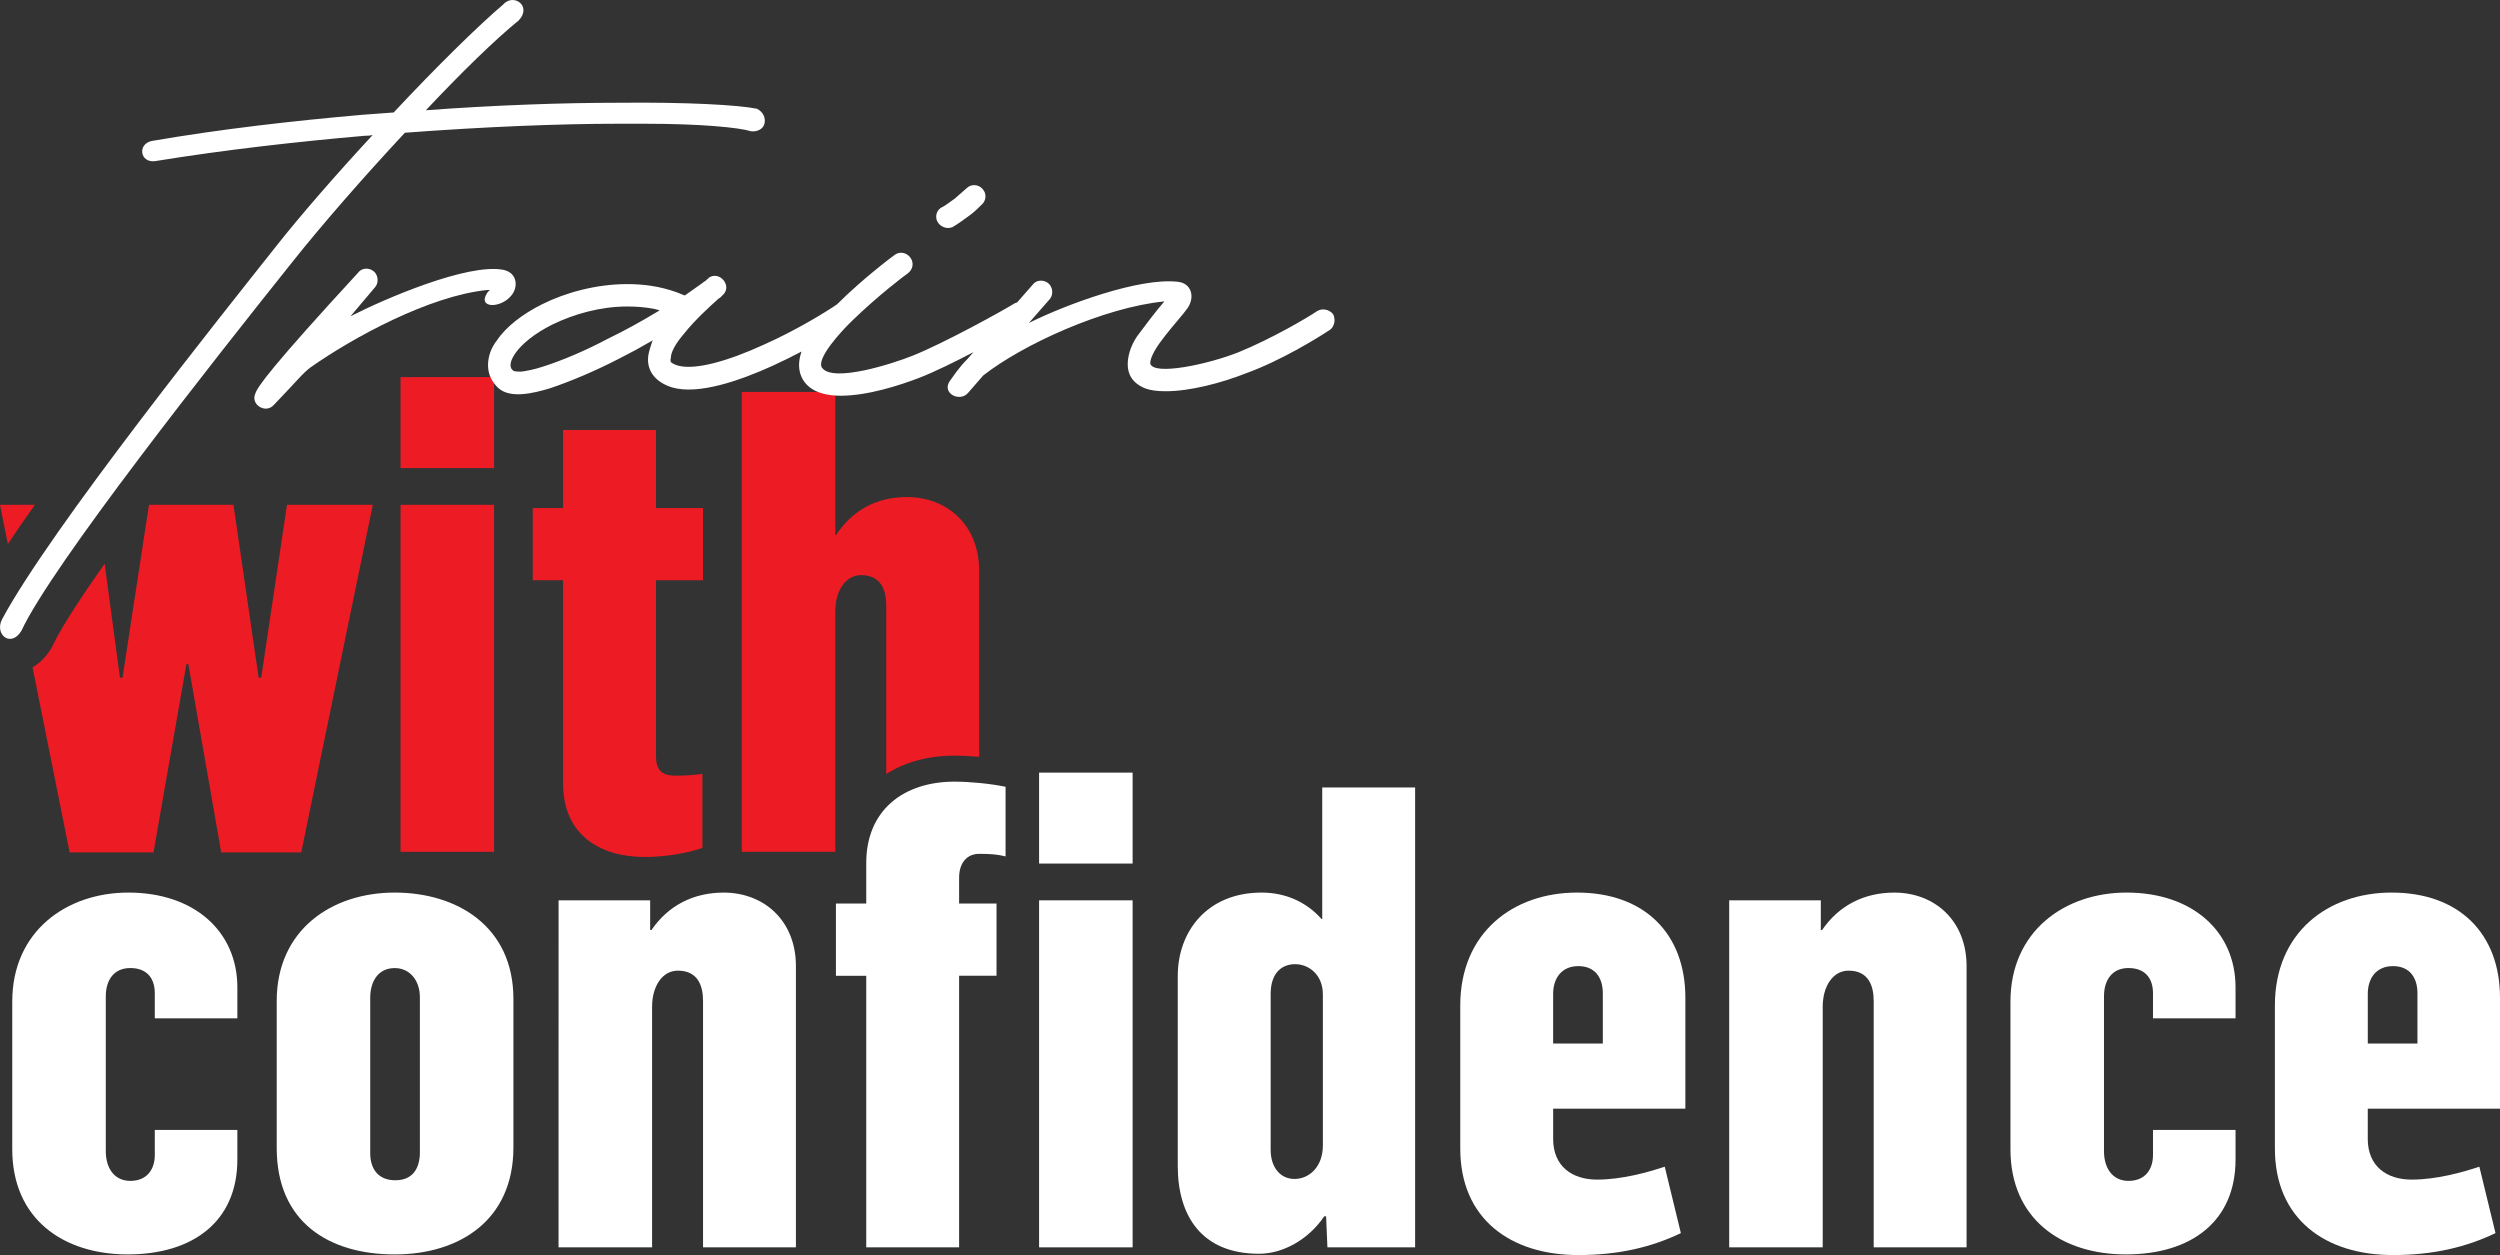
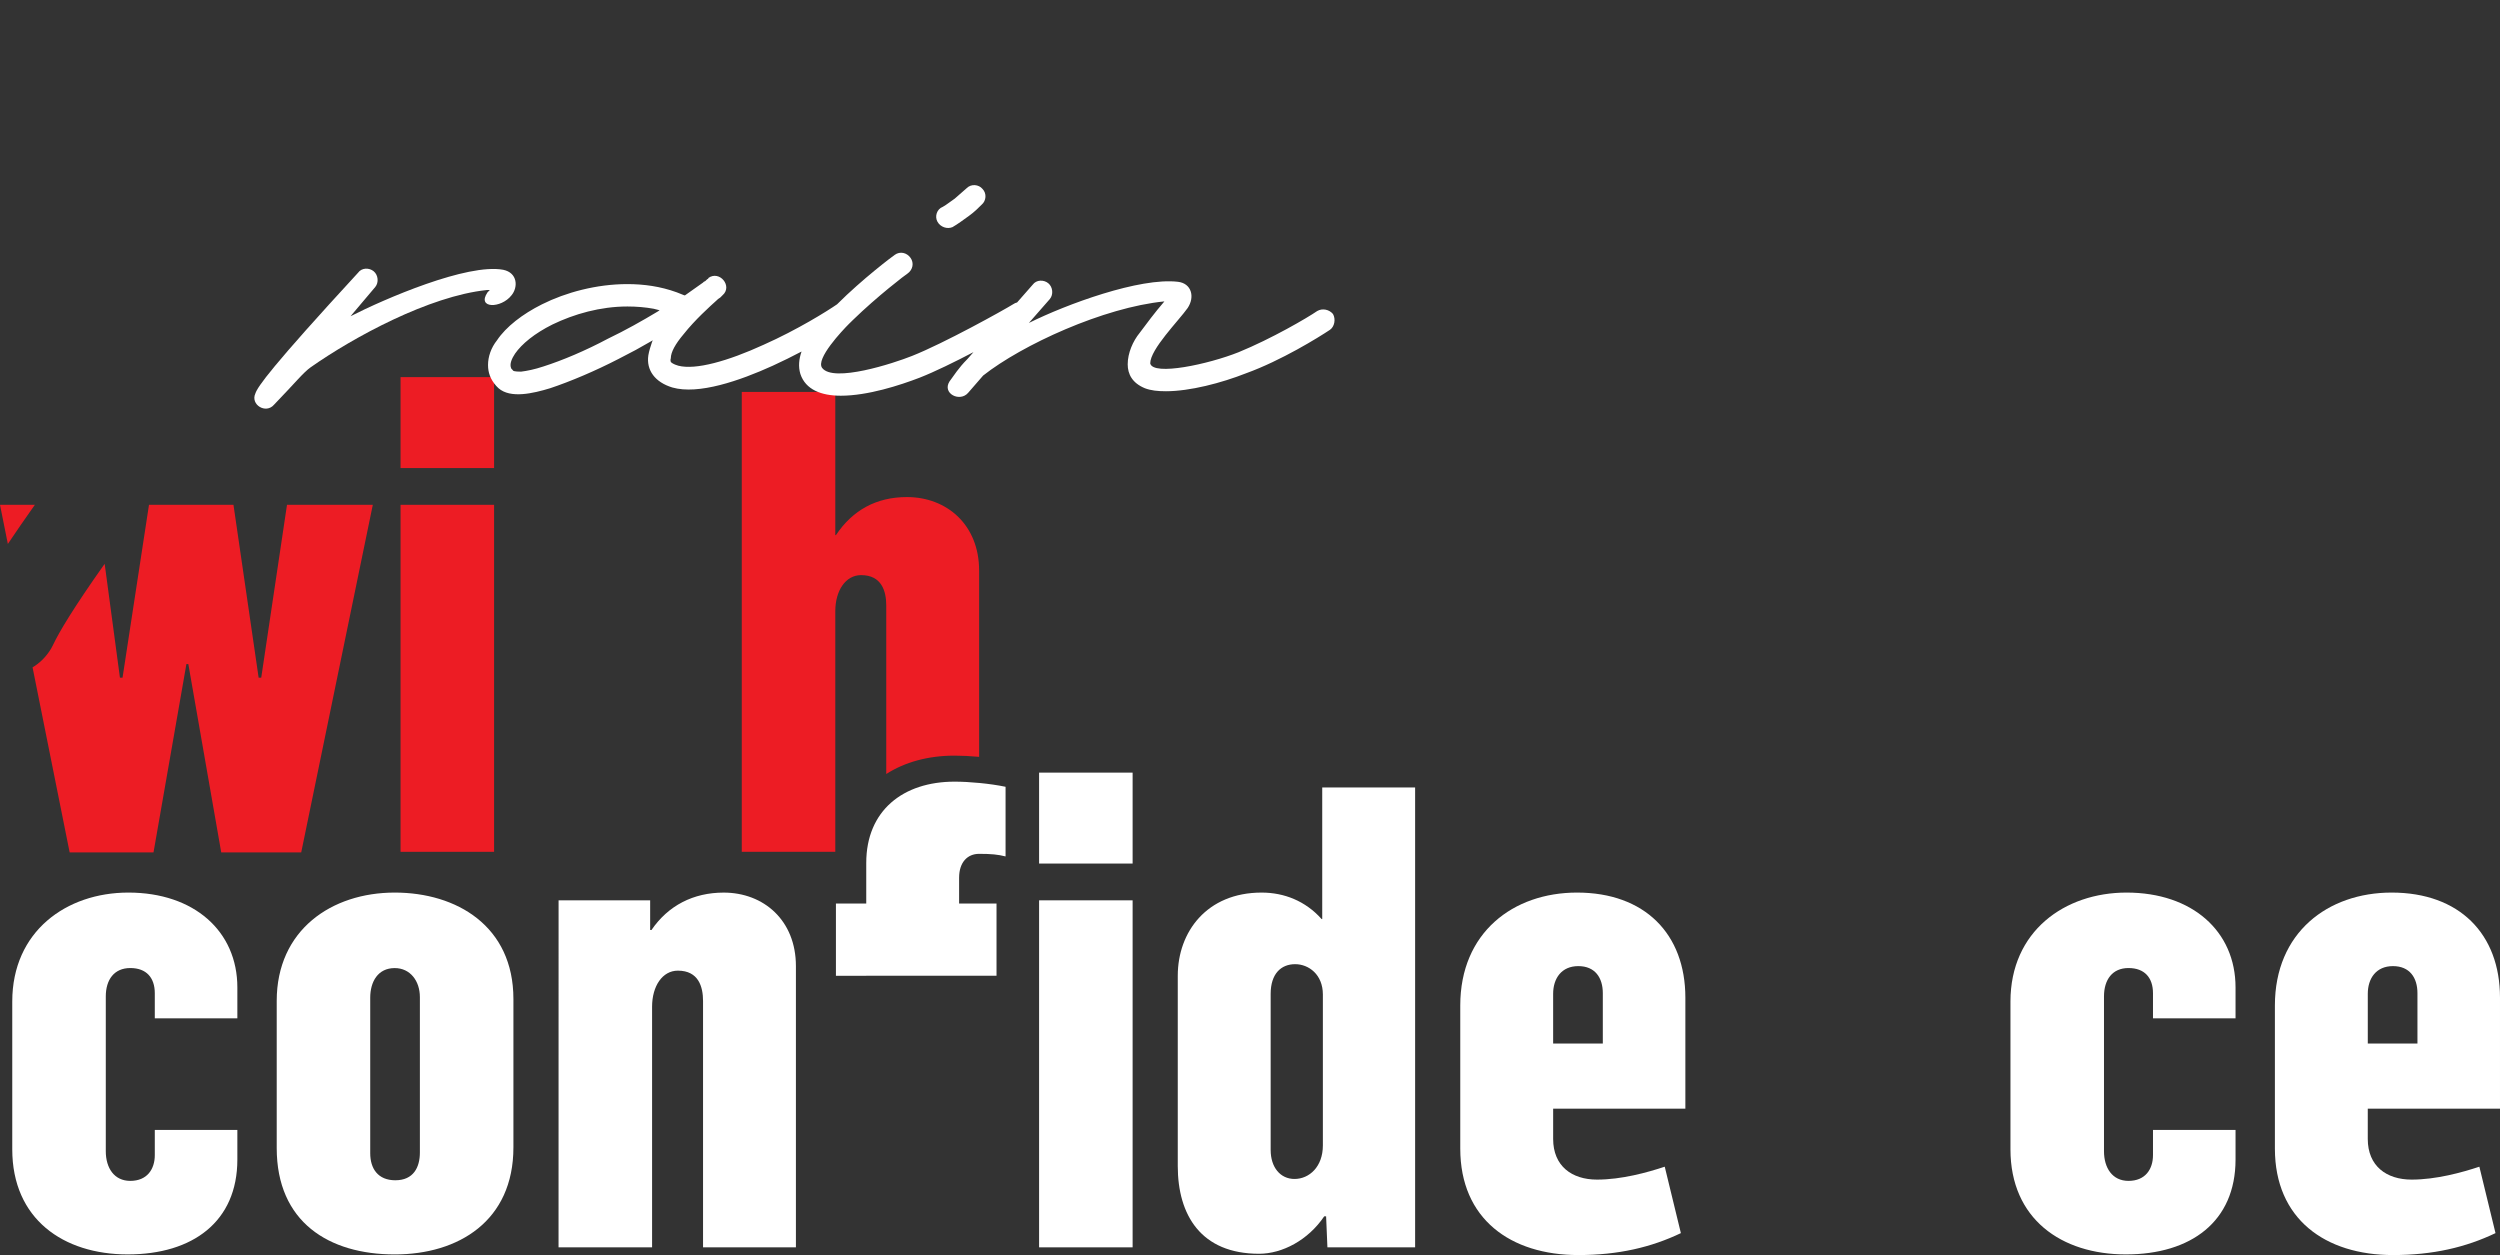
<svg xmlns="http://www.w3.org/2000/svg" version="1.1" id="Layer_1" x="0px" y="0px" width="300px" height="150.606px" viewBox="96.85 0 300 150.606" enable-background="new 96.85 0 300 150.606" xml:space="preserve">
  <rect x="96.85" y="0" width="300" height="150.606" fill="#333333" stroke="none" />
  <g>
    <path fill="#ED1C24" d="M144.916,45.255h11.224v10.912h-11.224V45.255z M144.916,60.578h11.224v41.64h-11.224V60.578z" />
-     <path fill="#ED1C24" d="M164.421,94.014V69.633h-3.639v-8.668h3.639v-9.363h11.145v9.364h5.648v8.668h-5.648v21.055   c0,1.549,0.542,2.396,2.322,2.396c1.161,0,2.398-0.076,3.251-0.229v8.897c-2.013,0.698-4.722,1.085-6.887,1.085   C168.755,102.837,164.421,100.128,164.421,94.014z" />
    <path fill="#FFFFFF" d="M98.321,137.914V120.19c0-8.438,6.502-13.081,13.931-13.081c7.895,0,13.081,4.646,13.081,11.38v3.715   h-9.907v-3.018c0-1.859-1.006-3.021-2.94-3.021c-1.935,0-2.941,1.395-2.941,3.406v18.576c0,2.012,1.008,3.559,2.941,3.559   c2.013,0,2.94-1.393,2.94-3.094v-3.02h9.907v3.561c0,7.43-5.341,11.377-13.158,11.377   C104.436,150.53,98.321,146.274,98.321,137.914z" />
    <path fill="#FFFFFF" d="M130.056,137.758v-17.645c0-8.514,6.578-13.004,14.164-13.004c7.43,0,14.24,4.023,14.24,12.772v17.805   c0,8.822-6.578,12.846-14.24,12.846C136.324,150.53,130.056,146.661,130.056,137.758z M147.236,138.302v-18.65   c0-1.938-1.161-3.482-3.019-3.482c-2.012,0-2.94,1.625-2.94,3.561v18.652c0,1.855,0.929,3.25,3.019,3.25   C146.463,141.629,147.236,140.083,147.236,138.302z" />
    <path fill="#FFFFFF" d="M163.88,108.04h10.989v3.561h0.157c2.012-2.942,5.03-4.489,8.667-4.489c4.799,0,8.667,3.328,8.667,8.825   v33.744h-11.145v-29.566c0-1.703-0.542-3.637-3.02-3.637c-1.857,0-3.095,1.854-3.095,4.333v28.87h-11.224L163.88,108.04   L163.88,108.04z" />
-     <path fill="#FFFFFF" d="M200.8,117.094h-3.639v-8.67h3.639v-4.877c0-6.27,4.41-9.749,10.602-9.749c1.782,0,4.257,0.229,6.116,0.616   v8.357c-0.929-0.232-1.702-0.31-3.175-0.31c-1.394,0-2.4,1.008-2.4,2.863v3.096h4.489v8.67h-4.489v32.586H200.8V117.094   L200.8,117.094z" />
+     <path fill="#FFFFFF" d="M200.8,117.094h-3.639v-8.67h3.639v-4.877c0-6.27,4.41-9.749,10.602-9.749c1.782,0,4.257,0.229,6.116,0.616   v8.357c-0.929-0.232-1.702-0.31-3.175-0.31c-1.394,0-2.4,1.008-2.4,2.863v3.096h4.489v8.67h-4.489H200.8V117.094   L200.8,117.094z" />
    <path fill="#ED1C24" d="M197.085,73.348c0-2.477,1.238-4.334,3.096-4.334c2.477,0,3.019,1.937,3.019,3.637v20.23   c2.214-1.416,5.003-2.205,8.203-2.205c0.897,0,1.917,0.054,2.942,0.146V68.471c0-5.494-3.869-8.823-8.67-8.823   c-3.638,0-6.5,1.55-8.514,4.567h-0.076V47.033h-11.223v55.182h11.223V73.348L197.085,73.348z" />
    <path fill="#FFFFFF" d="M221.541,92.715h11.223v10.911h-11.223V92.715L221.541,92.715z M221.541,108.04h11.223v41.641h-11.223   V108.04L221.541,108.04z" />
    <path fill="#FFFFFF" d="M238.182,139.927v-22.835c0-5.261,3.483-9.982,10.061-9.982c2.71,0,5.264,1.007,7.198,3.175h0.077V94.495   h11.146v55.186H256.14l-0.157-3.717h-0.229c-1.937,2.863-5.033,4.488-7.816,4.488C240.968,150.453,238.182,145.807,238.182,139.927   z M255.595,137.45v-18.111c0-2.396-1.701-3.638-3.325-3.638c-1.703,0-2.941,1.16-2.941,3.563v18.73c0,2.09,1.159,3.482,2.864,3.482   C253.969,141.472,255.595,140.005,255.595,137.45z" />
    <path fill="#FFFFFF" d="M272.082,137.837v-17.183c0-8.745,6.345-13.545,14.01-13.545c8.125,0,13.002,4.954,13.002,12.617v13.313   h-15.866v3.637c0,3.252,2.243,4.877,5.262,4.877c2.943,0,6.036-0.852,8.128-1.549l1.937,7.971   c-3.562,1.703-7.508,2.632-12.307,2.632C278.119,150.606,272.082,146.274,272.082,137.837z M289.188,125.22v-6.036   c0-1.857-0.93-3.25-2.941-3.25c-2.011,0-3.02,1.468-3.02,3.325v5.961H289.188L289.188,125.22z" />
-     <path fill="#FFFFFF" d="M304.357,108.04h10.99v3.561h0.155c2.012-2.942,5.029-4.489,8.668-4.489c4.802,0,8.668,3.328,8.668,8.825   v33.744h-11.145v-29.566c0-1.703-0.542-3.637-3.019-3.637c-1.857,0-3.099,1.854-3.099,4.333v28.87h-11.222v-41.642L304.357,108.04   L304.357,108.04z" />
    <path fill="#FFFFFF" d="M338.105,137.914V120.19c0-8.438,6.501-13.081,13.931-13.081c7.895,0,13.079,4.646,13.079,11.38v3.715   h-9.906v-3.018c0-1.859-1.008-3.021-2.94-3.021c-1.935,0-2.94,1.395-2.94,3.406v18.576c0,2.012,1.009,3.559,2.94,3.559   c2.013,0,2.94-1.393,2.94-3.094v-3.02h9.906v3.561c0,7.43-5.341,11.377-13.158,11.377   C344.218,150.53,338.105,146.274,338.105,137.914z" />
    <path fill="#FFFFFF" d="M369.838,137.837v-17.183c0-8.745,6.347-13.545,14.011-13.545c8.127,0,13.001,4.954,13.001,12.617v13.313   h-15.867v3.637c0,3.252,2.244,4.877,5.263,4.877c2.939,0,6.036-0.852,8.128-1.549l1.937,7.971   c-3.563,1.703-7.51,2.632-12.306,2.632C375.875,150.606,369.838,146.274,369.838,137.837z M386.944,125.22v-6.036   c0-1.857-0.93-3.25-2.939-3.25c-2.014,0-3.02,1.468-3.02,3.325v5.961H386.944L386.944,125.22z" />
-     <path fill="#FFFFFF" d="M129.885,29.679c2.966-3.776,7.281-8.72,11.686-13.482c-0.359,0.092-0.629,0.092-0.897,0.092   c-8.27,0.719-16.989,1.706-25.258,3.055c-1.797,0.181-2.067-2.068-0.358-2.427c8.359-1.439,17.078-2.427,25.348-3.147l3.685-0.271   c5.125-5.481,10.159-10.427,13.125-12.942c1.258-1.439,3.504,0.181,1.887,1.887c-2.875,2.338-6.923,6.293-11.146,10.786   c8.538-0.627,16.538-0.898,23.098-0.898c8.27-0.09,14.472,0.271,16.63,0.719c0.72,0.36,1.077,1.079,0.9,1.799   c-0.183,0.718-0.989,0.989-1.62,0.899c-1.437-0.449-6.021-0.899-12.672-0.899h-3.239c-7.1,0-15.999,0.359-25.616,1.078   c-4.943,5.305-9.888,10.967-13.393,15.37c-9.618,12.044-28.942,36.492-32.628,44.401c-1.259,2.067-3.236,0.449-2.337-1.35   C102.83,63.567,124.044,37.05,129.885,29.679z" />
    <g>
      <path fill="#ED1C24" d="M101.033,60.578H96.85l0.942,4.698C98.789,63.787,99.88,62.21,101.033,60.578z" />
      <path fill="#ED1C24" d="M128.198,81.321h-0.312l-3.019-20.743h-10.138l-3.174,20.743h-0.312l-1.833-13.664    c-3.715,5.255-5.475,8.189-6.226,9.798c-0.063,0.141-0.138,0.273-0.216,0.404c-0.588,0.964-1.347,1.717-2.21,2.222l4.451,22.21    h10.062l3.948-22.599h0.232l3.948,22.6h9.597l8.592-41.716h-10.297L128.198,81.321z" />
    </g>
    <g>
      <path fill="#FFFFFF" d="M158.235,35.432c0.811-0.988,0.72-2.698-0.989-3.056c-4.313-0.811-14.291,3.506-18.335,5.574l2.967-3.507    c0.448-0.539,0.358-1.438-0.181-1.886c-0.539-0.451-1.439-0.451-1.887,0.18c-10.425,11.324-12.043,13.663-12.313,14.471    c-0.63,1.347,1.258,2.517,2.247,1.347c2.517-2.605,3.506-3.863,4.404-4.493c5.123-3.596,14.201-8.539,21.122-9.259h0.36    l-0.271,0.27C154.012,37.05,156.978,37.05,158.235,35.432z" />
      <path fill="#FFFFFF" d="M211.148,27.254c0.629-0.357,1.35-0.899,1.979-1.35c0.629-0.448,1.167-0.986,1.527-1.349    c0.54-0.45,0.629-1.349,0.091-1.889c-0.45-0.539-1.35-0.629-1.888-0.09l-1.439,1.259c-0.539,0.357-1.08,0.81-1.438,0.987    c-0.72,0.271-0.989,1.166-0.629,1.797C209.709,27.254,210.518,27.525,211.148,27.254z" />
      <path fill="#FFFFFF" d="M256.808,37.679c-0.449-0.539-1.258-0.721-1.889-0.358c-1.17,0.809-5.481,3.325-9.438,4.944    c-3.595,1.437-10.246,2.874-10.605,1.346c0-1.706,3.415-5.123,4.494-6.65c0.899-1.348,0.449-2.964-1.168-3.146    c-4.584-0.54-13.392,2.698-17.887,4.942l2.517-2.874c0.449-0.538,0.358-1.439-0.18-1.887c-0.54-0.449-1.439-0.449-1.889,0.179    l-1.863,2.12c-0.162,0.036-0.322,0.107-0.473,0.214c-1.168,0.721-8.269,4.673-12.135,6.204c-2.245,0.897-9.437,3.236-10.785,1.438    c-0.81-1.078,2.427-4.494,3.235-5.302c0.072-0.072,0.144-0.142,0.216-0.21c0.081-0.064,0.152-0.137,0.215-0.213    c2.97-2.893,6.409-5.512,6.581-5.6c0.63-0.448,0.809-1.258,0.357-1.888c-0.448-0.629-1.258-0.811-1.887-0.358    c-0.259,0.171-3.865,2.879-6.927,5.937c-1.177,0.813-4.765,3.055-8.803,4.85c-4.313,1.977-8.18,3.055-10.246,2.517    c-0.63-0.182-0.81-0.36-0.9-0.448c0-0.093-0.091-0.181,0-0.45c0-0.719,0.54-1.706,1.529-2.875    c1.347-1.708,3.145-3.326,4.042-4.134l0.09-0.09l0.271-0.182l0.271-0.271c1.258-1.078-0.36-3.057-1.709-2.068v0.091    c-0.087,0-0.178,0.09-0.358,0.271l-0.18,0.09l-0.091,0.092l-2.158,1.527h-0.091l-0.897-0.357c-1.98-0.718-3.956-0.988-5.936-0.988    c-3.684,0-7.371,0.989-10.246,2.428c-2.336,1.168-4.315,2.696-5.393,4.313c-0.72,0.9-1.078,1.979-1.078,2.966    c0,0.898,0.27,1.708,0.988,2.517l0.27,0.269c1.437,1.261,4.133,0.63,6.201,0c2.429-0.81,5.395-2.066,8.181-3.503l2.068-1.079    l2.069-1.168l-0.09,0.181c-0.18,0.54-0.36,1.08-0.449,1.616c-0.27,1.799,0.809,3.237,2.875,3.866    c3.146,0.9,8.089-0.81,12.044-2.607c1.196-0.545,2.369-1.13,3.467-1.707c-0.313,0.891-0.412,1.807-0.142,2.697    c0.629,1.888,2.519,2.606,4.855,2.606c3.236,0,7.1-1.258,9.438-2.157c1.82-0.712,4.234-1.896,6.48-3.073l-0.729,0.83    c-1.078,1.078-1.618,1.979-2.156,2.697c-0.898,1.44,1.258,2.517,2.247,1.35l1.797-2.068c4.674-3.686,14.472-8.182,21.75-8.897    c-1.168,1.349-2.156,2.695-2.966,3.775c-0.81,0.986-1.438,2.426-1.438,3.774c0,1.168,0.538,2.245,2.067,2.874    c0.719,0.272,1.528,0.358,2.518,0.358c2.876,0,6.653-0.987,9.618-2.156c4.226-1.528,8.717-4.313,10.065-5.214    C256.987,39.208,257.166,38.309,256.808,37.679z M175.733,37.409c-1.797,1.079-3.865,2.248-5.932,3.235    c-2.697,1.44-5.482,2.609-7.73,3.328c-1.078,0.358-1.978,0.539-2.695,0.626c-0.809,0-0.989-0.09-0.989-0.179l-0.179-0.183    c-0.271-0.54,0.09-1.259,0.447-1.797c0.81-1.168,2.338-2.427,4.496-3.503c2.606-1.259,5.752-2.157,8.988-2.157    c1.079,0,2.157,0.089,3.145,0.271l0.72,0.181L175.733,37.409z" />
    </g>
  </g>
</svg>